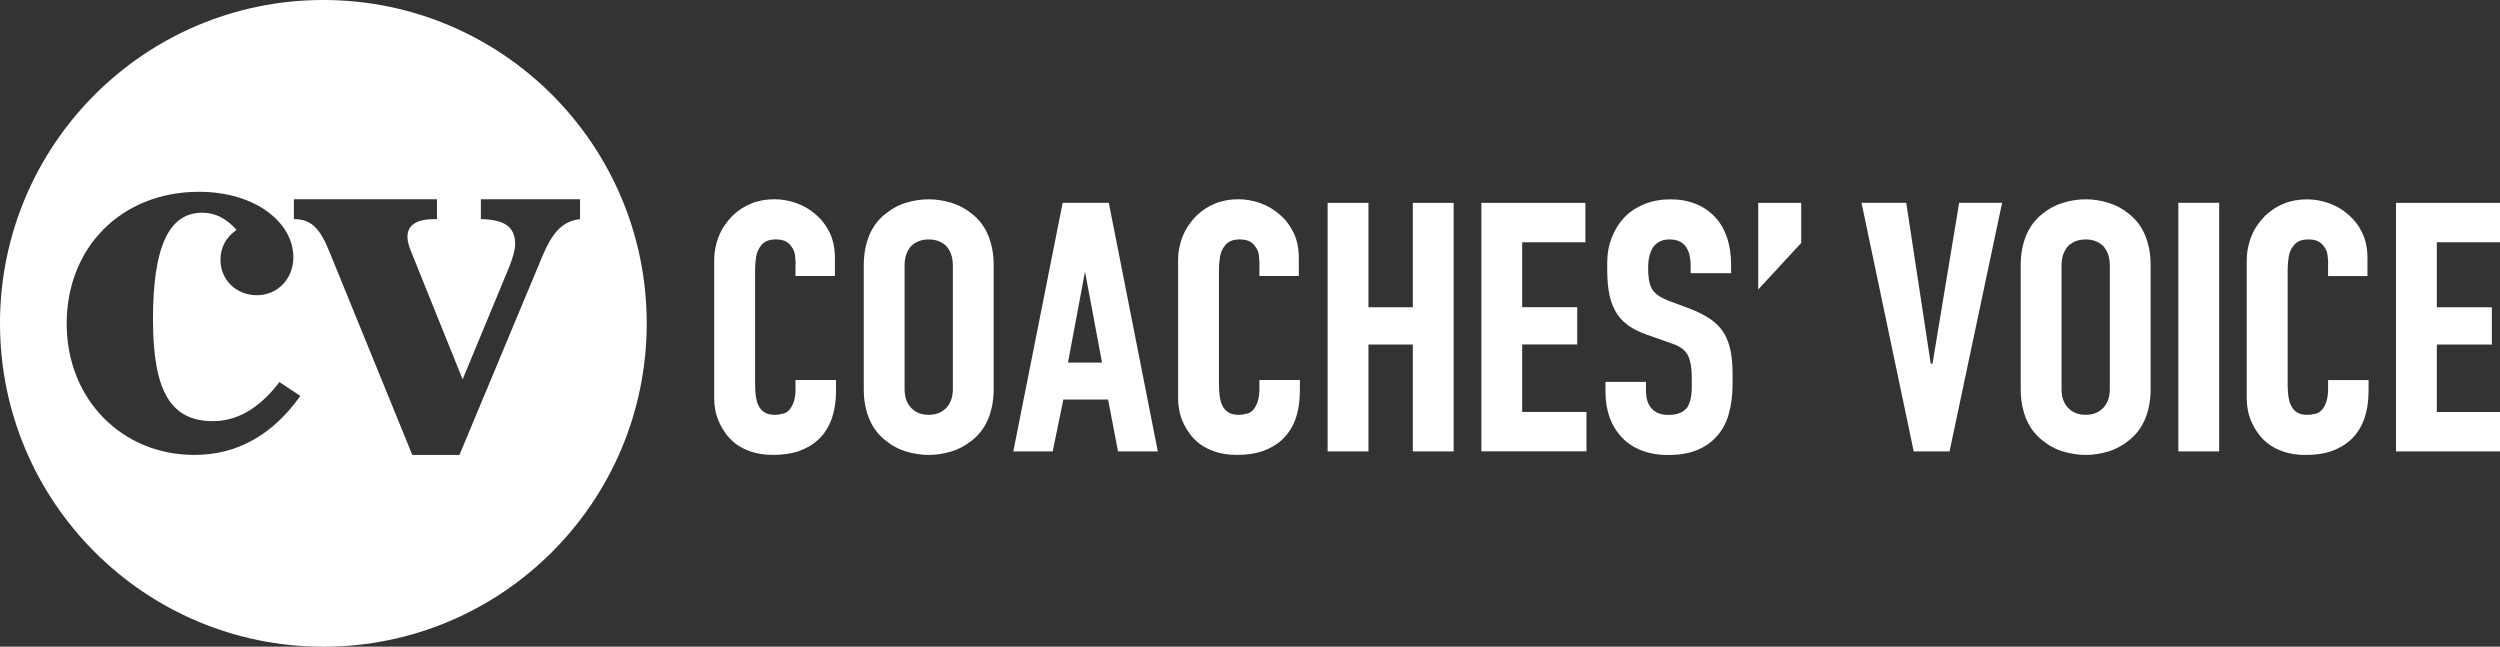
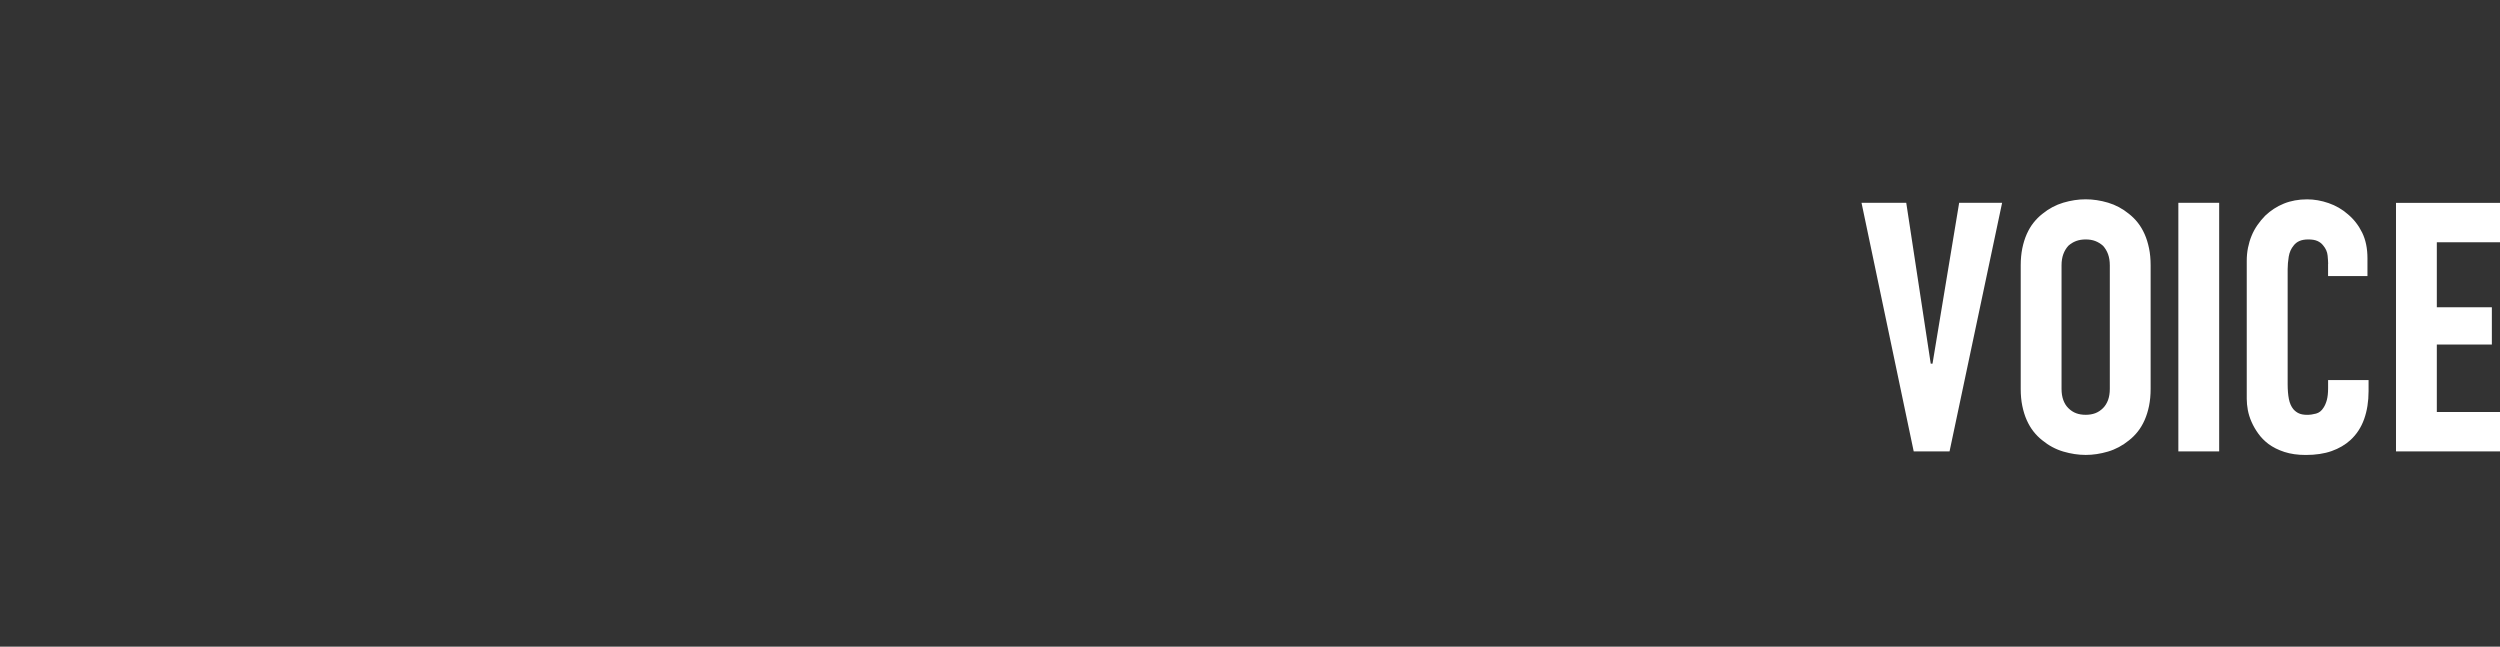
<svg xmlns="http://www.w3.org/2000/svg" id="Layer_4" version="1.1" viewBox="0 0 788.21 203.89">
  <rect x="0" y="0" width="788.21" height="203.89" fill="#333333" stroke="none" />
  <defs>
    <style>
      .st0 {
        fill: none;
      }

      .st1 {
        clip-path: url(#clippath-1);
      }

      .st2 {
        fill: #fff;
      }

      .st3 {
        clip-path: url(#clippath);
      }
    </style>
    <clipPath id="clippath">
      <rect class="st0" x="0" width="788.54" height="203.89" />
    </clipPath>
    <clipPath id="clippath-1">
-       <rect class="st0" x="0" width="788.54" height="203.89" />
-     </clipPath>
+       </clipPath>
  </defs>
  <g class="st3">
    <path class="st2" d="M755.41,63.96h32.8v12.43h-19.92v20.48h17.35v11.75h-17.35v21.27h20.26v12.42h-33.13V63.95h-.01ZM734.03,83.21c0-.6-.06-1.47-.17-2.63s-.58-2.22-1.4-3.19c-.45-.6-1.05-1.06-1.79-1.4-.75-.34-1.72-.5-2.91-.5-1.12,0-2.05.17-2.8.5-.75.34-1.34.8-1.79,1.4-.82.97-1.34,2.15-1.57,3.53-.22,1.38-.34,2.71-.34,3.97v36.16c0,1.87.13,3.45.39,4.76s.73,2.37,1.4,3.19c.52.6,1.12,1.05,1.79,1.34.67.3,1.53.45,2.57.45.9,0,1.83-.13,2.8-.39s1.75-.88,2.35-1.85c.45-.67.8-1.49,1.06-2.46s.39-2.2.39-3.69v-2.57h12.76v3.47c0,3.29-.47,6.23-1.4,8.84-.93,2.61-2.37,4.81-4.31,6.6-1.64,1.49-3.62,2.65-5.93,3.47s-5.04,1.23-8.17,1.23c-2.54,0-4.78-.32-6.72-.95-1.94-.63-3.62-1.47-5.04-2.52-1.27-.97-2.33-2.05-3.19-3.25-.86-1.19-1.57-2.42-2.13-3.69s-.95-2.52-1.18-3.75c-.22-1.23-.34-2.41-.34-3.53v-43.54c0-1.42.13-2.78.39-4.08s.63-2.56,1.12-3.75c.48-1.19,1.1-2.33,1.85-3.41.74-1.08,1.57-2.07,2.46-2.97,1.72-1.64,3.67-2.91,5.88-3.81,2.2-.89,4.65-1.34,7.33-1.34,2.24,0,4.5.39,6.77,1.18,2.27.78,4.31,1.96,6.1,3.53,1.87,1.57,3.36,3.49,4.48,5.76,1.12,2.28,1.68,4.98,1.68,8.12v5.6h-12.42v-3.81l.03-.02ZM699.67,142.31h-12.87V63.95h12.87v78.36ZM660.6,130.28c.9-.34,1.72-.88,2.46-1.62.67-.67,1.19-1.51,1.57-2.52.37-1.01.56-2.18.56-3.53v-38.95c0-1.34-.19-2.52-.56-3.53s-.9-1.88-1.57-2.63c-.75-.67-1.57-1.17-2.46-1.51s-1.9-.5-3.02-.5-2.13.17-3.02.5c-.9.34-1.72.84-2.46,1.51-.67.75-1.2,1.62-1.57,2.63-.37,1.01-.56,2.18-.56,3.53v38.95c0,1.34.19,2.52.56,3.53s.89,1.85,1.57,2.52c.75.75,1.57,1.29,2.46,1.62.9.34,1.9.5,3.02.5s2.13-.17,3.02-.5M650.53,142.37c-2.39-.71-4.59-1.88-6.6-3.53-1.05-.82-1.98-1.75-2.8-2.8-.82-1.04-1.53-2.24-2.13-3.58s-1.06-2.84-1.4-4.48-.5-3.43-.5-5.37v-38.95c0-1.94.17-3.73.5-5.37.34-1.64.8-3.13,1.4-4.48.6-1.34,1.3-2.54,2.13-3.58.82-1.04,1.75-1.98,2.8-2.8,2.01-1.64,4.22-2.82,6.6-3.53,2.39-.71,4.74-1.06,7.05-1.06s4.66.35,7.05,1.06c2.39.71,4.59,1.89,6.6,3.53,1.04.82,1.98,1.75,2.8,2.8.82,1.04,1.53,2.24,2.13,3.58s1.06,2.84,1.4,4.48.5,3.43.5,5.37v38.95c0,1.94-.17,3.73-.5,5.37-.34,1.64-.8,3.13-1.4,4.48-.6,1.34-1.3,2.54-2.13,3.58-.82,1.04-1.75,1.98-2.8,2.8-2.02,1.64-4.22,2.82-6.6,3.53-2.39.71-4.74,1.06-7.05,1.06s-4.66-.36-7.05-1.06M614.67,142.31h-11.31l-16.45-78.36h14.1l7.72,50.71h.56l8.4-50.71h13.54l-16.57,78.36h.01Z" />
  </g>
-   <polygon class="st2" points="567.89 63.96 567.89 76.6 554.34 91.27 554.34 63.96 567.89 63.96" />
  <g class="st1">
    <g>
-       <path class="st2" d="M533.05,83.99c0-1.12-.09-2.18-.28-3.19-.19-1.01-.54-1.92-1.06-2.74s-1.21-1.46-2.07-1.9c-.86-.45-1.96-.67-3.3-.67-1.12,0-2.07.19-2.85.56-.78.37-1.48.9-2.07,1.57-.6.82-1.04,1.79-1.34,2.91-.3,1.12-.45,2.39-.45,3.81s.07,2.63.22,3.64c.15,1.01.41,1.92.78,2.74.45.9,1.08,1.64,1.9,2.24s1.94,1.2,3.36,1.79l6.6,2.46c2.76,1.04,5.05,2.2,6.88,3.47s3.26,2.8,4.31,4.59c.89,1.57,1.55,3.38,1.96,5.43.41,2.05.61,4.42.61,7.11v3.25c0,3.51-.41,6.7-1.23,9.57s-2.17,5.28-4.03,7.22c-1.64,1.79-3.69,3.17-6.16,4.14-2.46.97-5.45,1.46-8.95,1.46-3.13,0-5.97-.5-8.51-1.51-2.54-1.01-4.66-2.48-6.38-4.42-.75-.82-1.42-1.73-2.01-2.74-.6-1.01-1.1-2.09-1.51-3.25-.41-1.16-.73-2.41-.95-3.75-.22-1.34-.34-2.72-.34-4.14v-3.25h12.76v2.69c0,1.12.13,2.17.39,3.13.26.97.73,1.83,1.4,2.58.52.6,1.21,1.08,2.07,1.46.86.37,1.92.56,3.19.56,1.49,0,2.72-.2,3.69-.62.97-.41,1.75-1.02,2.35-1.85.45-.75.78-1.62,1.01-2.63.22-1.01.34-2.18.34-3.53v-3.25c0-1.49-.09-2.78-.28-3.86s-.47-2.03-.84-2.86c-.45-.89-1.08-1.66-1.9-2.29-.82-.63-1.9-1.18-3.25-1.62l-7.95-2.8c-2.09-.74-3.86-1.6-5.32-2.57s-2.71-2.16-3.75-3.58c-1.2-1.72-2.05-3.71-2.58-5.99-.52-2.27-.78-5.09-.78-8.45v-2.13c0-2.84.48-5.48,1.46-7.95.97-2.46,2.35-4.63,4.14-6.49,1.72-1.72,3.79-3.06,6.21-4.03,2.42-.97,5.13-1.46,8.12-1.46s5.54.47,7.89,1.4c2.35.93,4.36,2.28,6.04,4.03s2.97,3.92,3.86,6.49c.9,2.57,1.34,5.5,1.34,8.79v2.58h-12.76v-2.13l.02-.02ZM467.05,63.96h32.8v12.42h-19.93v20.48h17.35v11.75h-17.35v21.27h20.26v12.42h-33.13V63.94v.02ZM431.45,63.96v32.91h13.99v-32.91h12.87v78.36h-12.87v-33.69h-13.99v33.69h-12.87V63.96h12.87,0ZM397.09,83.21c0-.6-.06-1.47-.17-2.63-.11-1.16-.58-2.22-1.4-3.19-.45-.6-1.05-1.06-1.79-1.4-.75-.34-1.72-.5-2.91-.5-1.12,0-2.05.17-2.8.5-.75.34-1.34.8-1.79,1.4-.82.97-1.34,2.15-1.57,3.53-.22,1.38-.34,2.7-.34,3.97v36.15c0,1.87.13,3.45.39,4.76s.73,2.37,1.4,3.19c.52.6,1.12,1.04,1.79,1.34s1.53.45,2.57.45c.9,0,1.83-.13,2.8-.39s1.75-.88,2.35-1.85c.45-.67.8-1.49,1.06-2.46s.39-2.2.39-3.69v-2.58h12.76v3.47c0,3.29-.47,6.23-1.4,8.84s-2.37,4.81-4.31,6.6c-1.64,1.49-3.62,2.65-5.93,3.47s-5.04,1.23-8.17,1.23c-2.54,0-4.78-.32-6.72-.95-1.94-.63-3.62-1.47-5.04-2.52-1.27-.97-2.33-2.05-3.19-3.25-.86-1.19-1.57-2.43-2.13-3.69-.56-1.27-.95-2.52-1.17-3.75s-.34-2.41-.34-3.53v-43.54c0-1.42.13-2.78.39-4.09.26-1.3.63-2.55,1.12-3.75.49-1.19,1.1-2.33,1.85-3.41.74-1.08,1.57-2.07,2.46-2.97,1.72-1.64,3.67-2.91,5.88-3.81,2.2-.9,4.64-1.34,7.33-1.34,2.24,0,4.5.39,6.77,1.18,2.27.78,4.31,1.96,6.1,3.53,1.87,1.57,3.36,3.49,4.48,5.76,1.12,2.28,1.68,4.98,1.68,8.12v5.6h-12.42v-3.81h.02ZM342.08,85.67l-5.37,28.66h10.75l-5.37-28.66h-.01ZM352.49,142.31l-3.13-16.34h-14.1l-3.36,16.34h-12.42l15.56-78.36h14.55l15.45,78.36h-12.55ZM295.83,130.28c.9-.34,1.72-.88,2.46-1.62.67-.67,1.19-1.51,1.57-2.52.37-1.01.56-2.18.56-3.53v-38.95c0-1.34-.19-2.52-.56-3.53s-.9-1.88-1.57-2.63c-.75-.67-1.57-1.18-2.46-1.51-.89-.34-1.9-.5-3.02-.5s-2.13.17-3.02.5c-.9.34-1.72.84-2.46,1.51-.67.75-1.2,1.62-1.57,2.63-.37,1.01-.56,2.18-.56,3.53v38.95c0,1.34.19,2.52.56,3.53s.9,1.85,1.57,2.52c.74.75,1.57,1.29,2.46,1.62.89.34,1.9.5,3.02.5s2.13-.17,3.02-.5M285.76,142.37c-2.39-.71-4.59-1.88-6.6-3.53-1.05-.82-1.98-1.75-2.8-2.8-.82-1.04-1.53-2.24-2.13-3.58s-1.06-2.84-1.4-4.48-.5-3.43-.5-5.37v-38.95c0-1.94.17-3.73.5-5.37.34-1.64.8-3.13,1.4-4.48.6-1.34,1.3-2.54,2.13-3.58.82-1.04,1.75-1.98,2.8-2.8,2.01-1.64,4.21-2.82,6.6-3.53,2.39-.71,4.74-1.06,7.05-1.06s4.66.36,7.05,1.06c2.39.71,4.59,1.89,6.6,3.53,1.04.82,1.98,1.75,2.8,2.8.82,1.05,1.53,2.24,2.13,3.58s1.06,2.84,1.4,4.48.5,3.43.5,5.37v38.95c0,1.94-.17,3.73-.5,5.37-.34,1.64-.8,3.13-1.4,4.48-.6,1.34-1.31,2.54-2.13,3.58-.82,1.05-1.75,1.98-2.8,2.8-2.01,1.64-4.22,2.82-6.6,3.53-2.39.71-4.74,1.06-7.05,1.06s-4.67-.35-7.05-1.06M250.84,83.21c0-.6-.06-1.47-.17-2.63-.11-1.16-.58-2.22-1.4-3.19-.45-.6-1.05-1.06-1.79-1.4-.75-.34-1.72-.5-2.91-.5-1.12,0-2.05.17-2.8.5-.75.34-1.34.8-1.79,1.4-.82.97-1.34,2.15-1.57,3.53-.22,1.38-.34,2.7-.34,3.97v36.15c0,1.87.13,3.45.39,4.76s.73,2.37,1.4,3.19c.52.6,1.12,1.04,1.79,1.34s1.53.45,2.57.45c.9,0,1.83-.13,2.8-.39s1.75-.88,2.35-1.85c.45-.67.8-1.49,1.06-2.46s.39-2.2.39-3.69v-2.58h12.76v3.47c0,3.29-.47,6.23-1.4,8.84s-2.37,4.81-4.31,6.6c-1.64,1.49-3.62,2.65-5.93,3.47-2.32.82-5.04,1.23-8.17,1.23-2.54,0-4.78-.32-6.72-.95-1.94-.63-3.62-1.47-5.04-2.52-1.27-.97-2.33-2.05-3.19-3.25-.86-1.19-1.57-2.43-2.13-3.69-.56-1.27-.95-2.52-1.18-3.75-.22-1.23-.34-2.41-.34-3.53v-43.54c0-1.42.13-2.78.39-4.09.26-1.3.63-2.55,1.12-3.75.49-1.19,1.1-2.33,1.85-3.41.74-1.08,1.57-2.07,2.46-2.97,1.72-1.64,3.67-2.91,5.88-3.81,2.2-.9,4.64-1.34,7.33-1.34,2.24,0,4.5.39,6.77,1.18,2.27.78,4.31,1.96,6.1,3.53,1.87,1.57,3.36,3.49,4.48,5.76,1.12,2.28,1.68,4.98,1.68,8.12v5.6h-12.42v-3.81h.03Z" />
-       <path class="st2" d="M101.95,0C45.65,0,0,45.64,0,101.95s45.64,101.95,101.95,101.95,101.95-45.64,101.95-101.95S158.26,0,101.95,0h0ZM61.23,143.43c-22.64,0-40.21-17.4-40.21-41.4s17.23-41.56,41.73-41.56c17.91,0,29.74,9.8,29.74,20.61,0,6.93-5.07,12-11.49,12s-11.49-4.73-11.49-11.15c0-3.89,1.69-7.1,5.07-9.46-3.21-3.55-6.59-5.41-10.81-5.41-10.65,0-15.54,10.98-15.54,33.62s5.58,32.1,18.92,32.1c7.6,0,14.7-4.06,20.95-12.33l6.59,4.39c-8.79,12.33-19.94,18.59-33.46,18.59h0ZM170.88,81.08l-26.02,62.35h-14.87l-26.19-64.21c-2.87-6.93-5.41-10.14-11.15-10.14v-6.25h45.11v6.25h-.68c-5.74,0-8.62,1.86-8.62,5.58,0,1.18.34,2.7,1.18,4.73l16.22,40.21,14.7-35.48c1.18-3.04,1.86-5.41,1.86-7.1,0-5.58-3.38-7.77-10.81-7.94v-6.25h31.26v6.25c-5.74.68-8.79,4.39-12,12h0Z" />
-     </g>
+       </g>
  </g>
</svg>